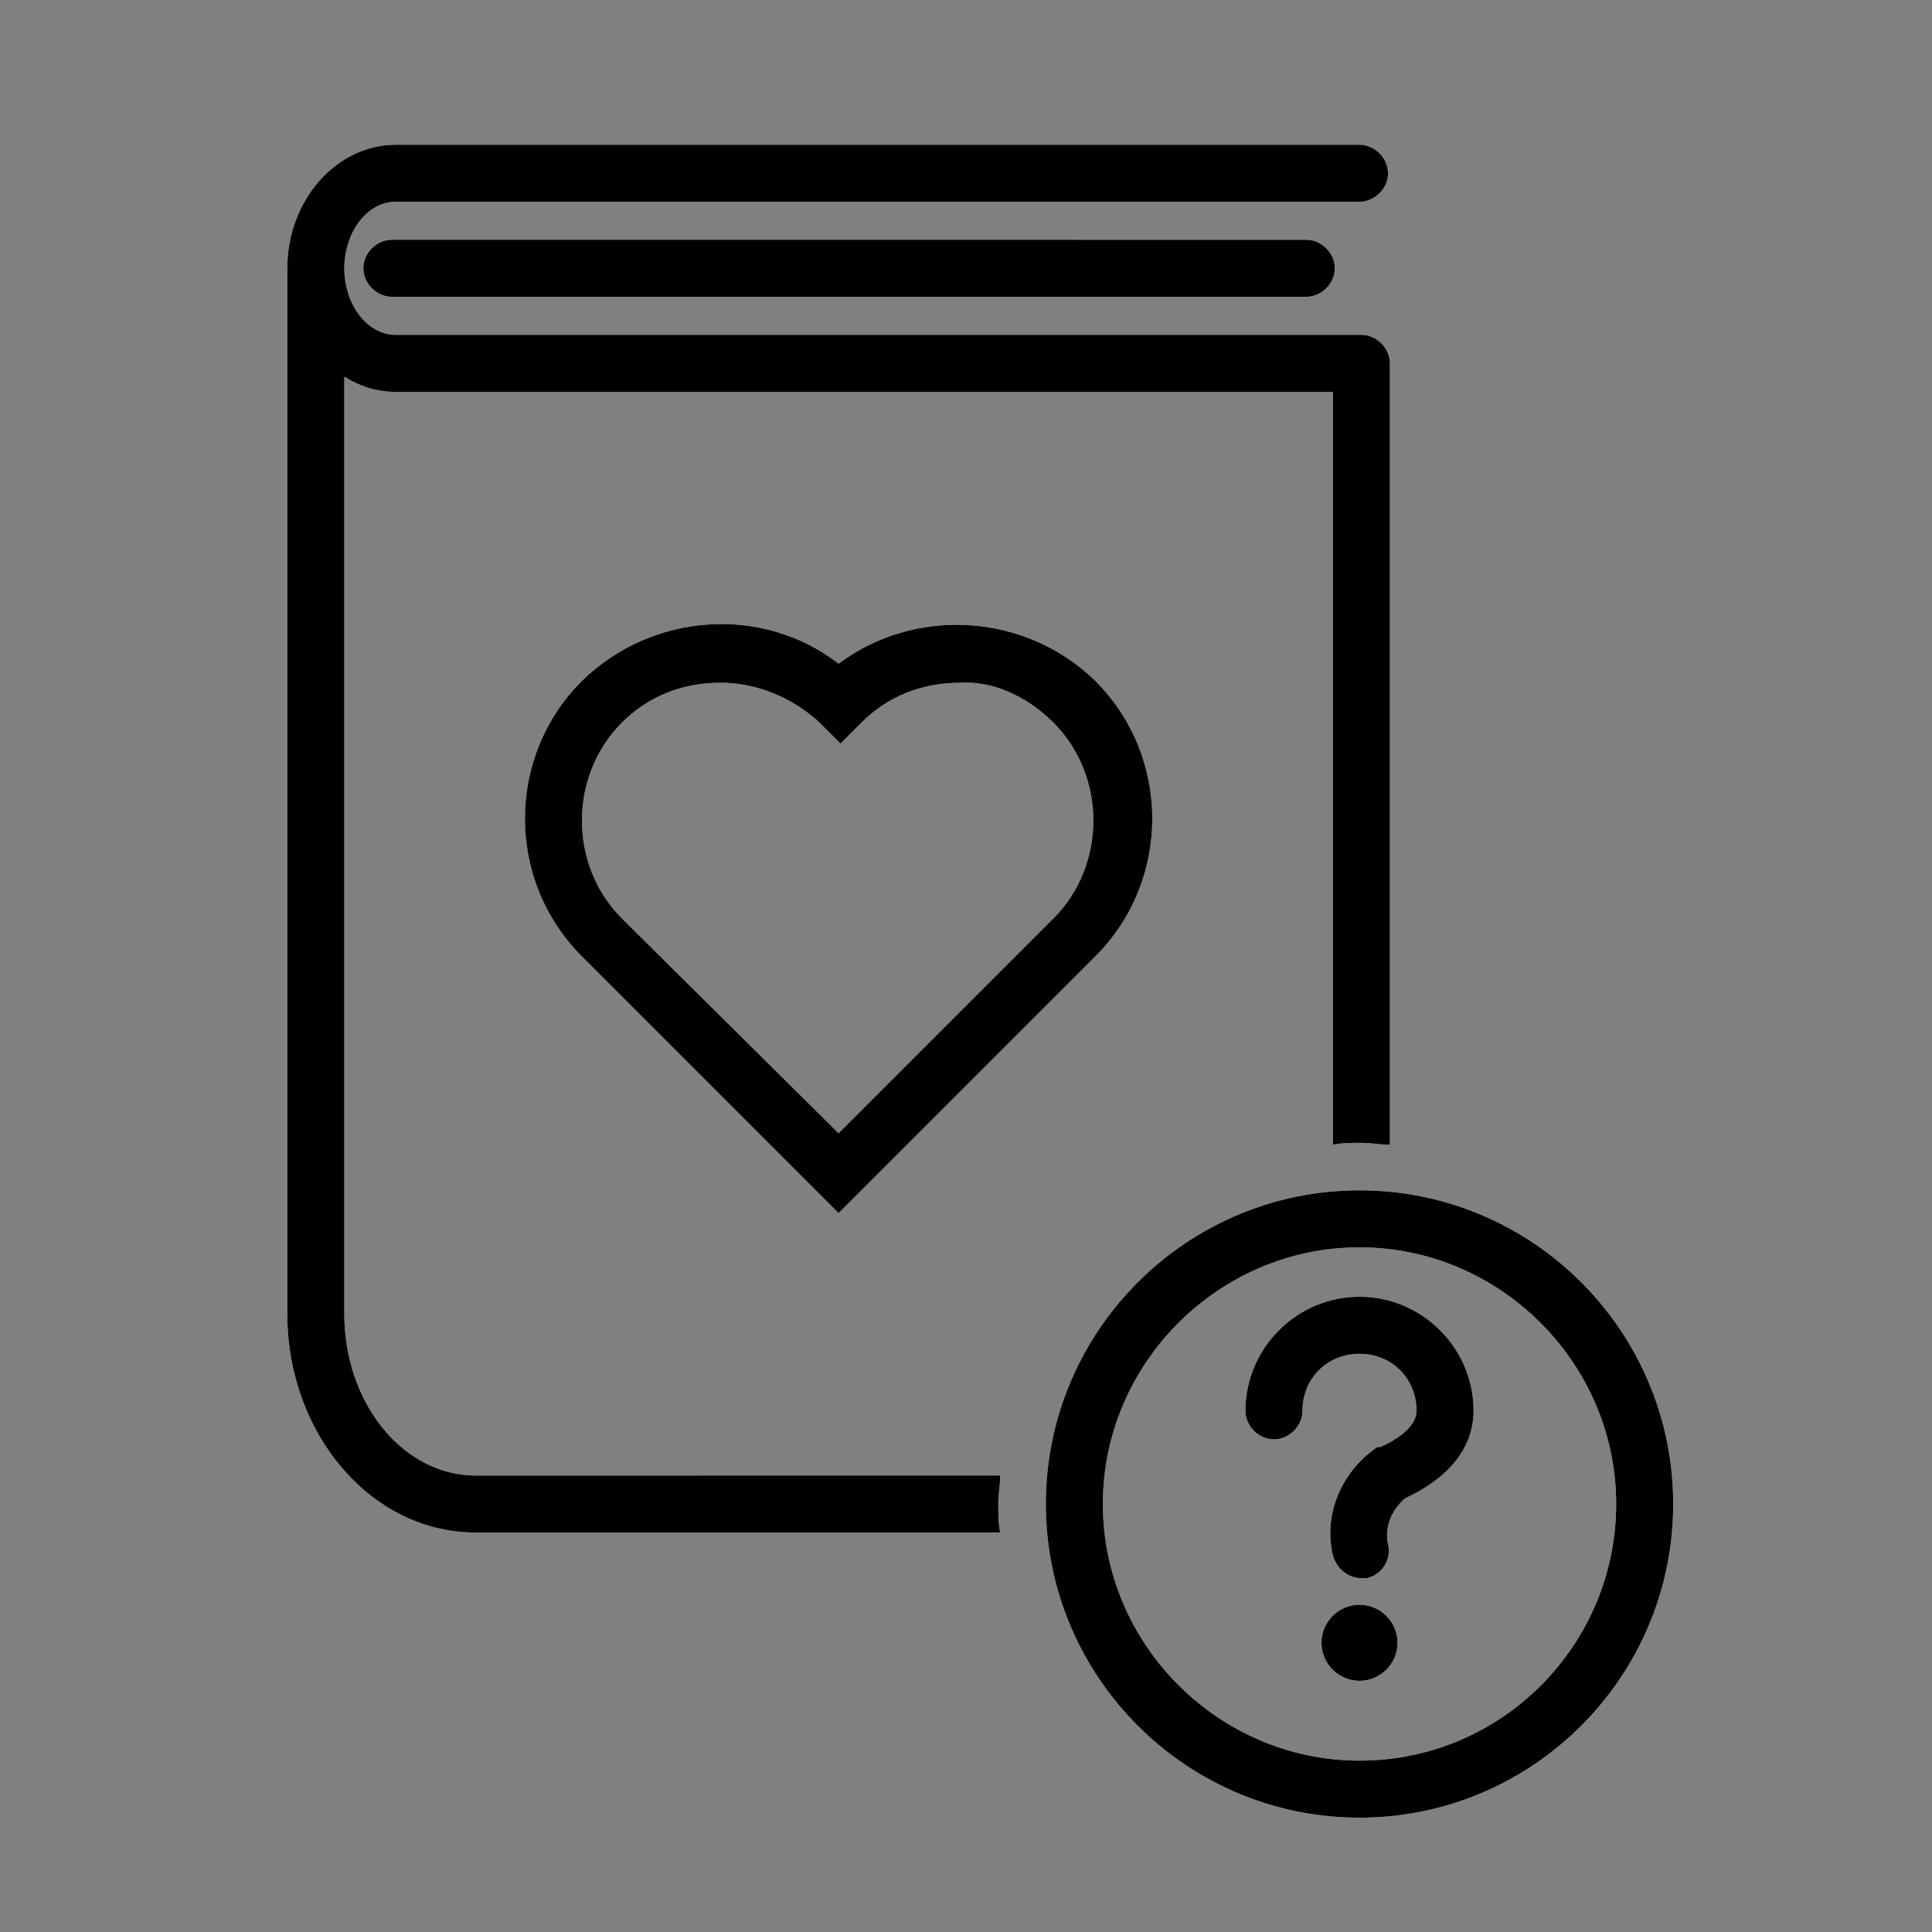
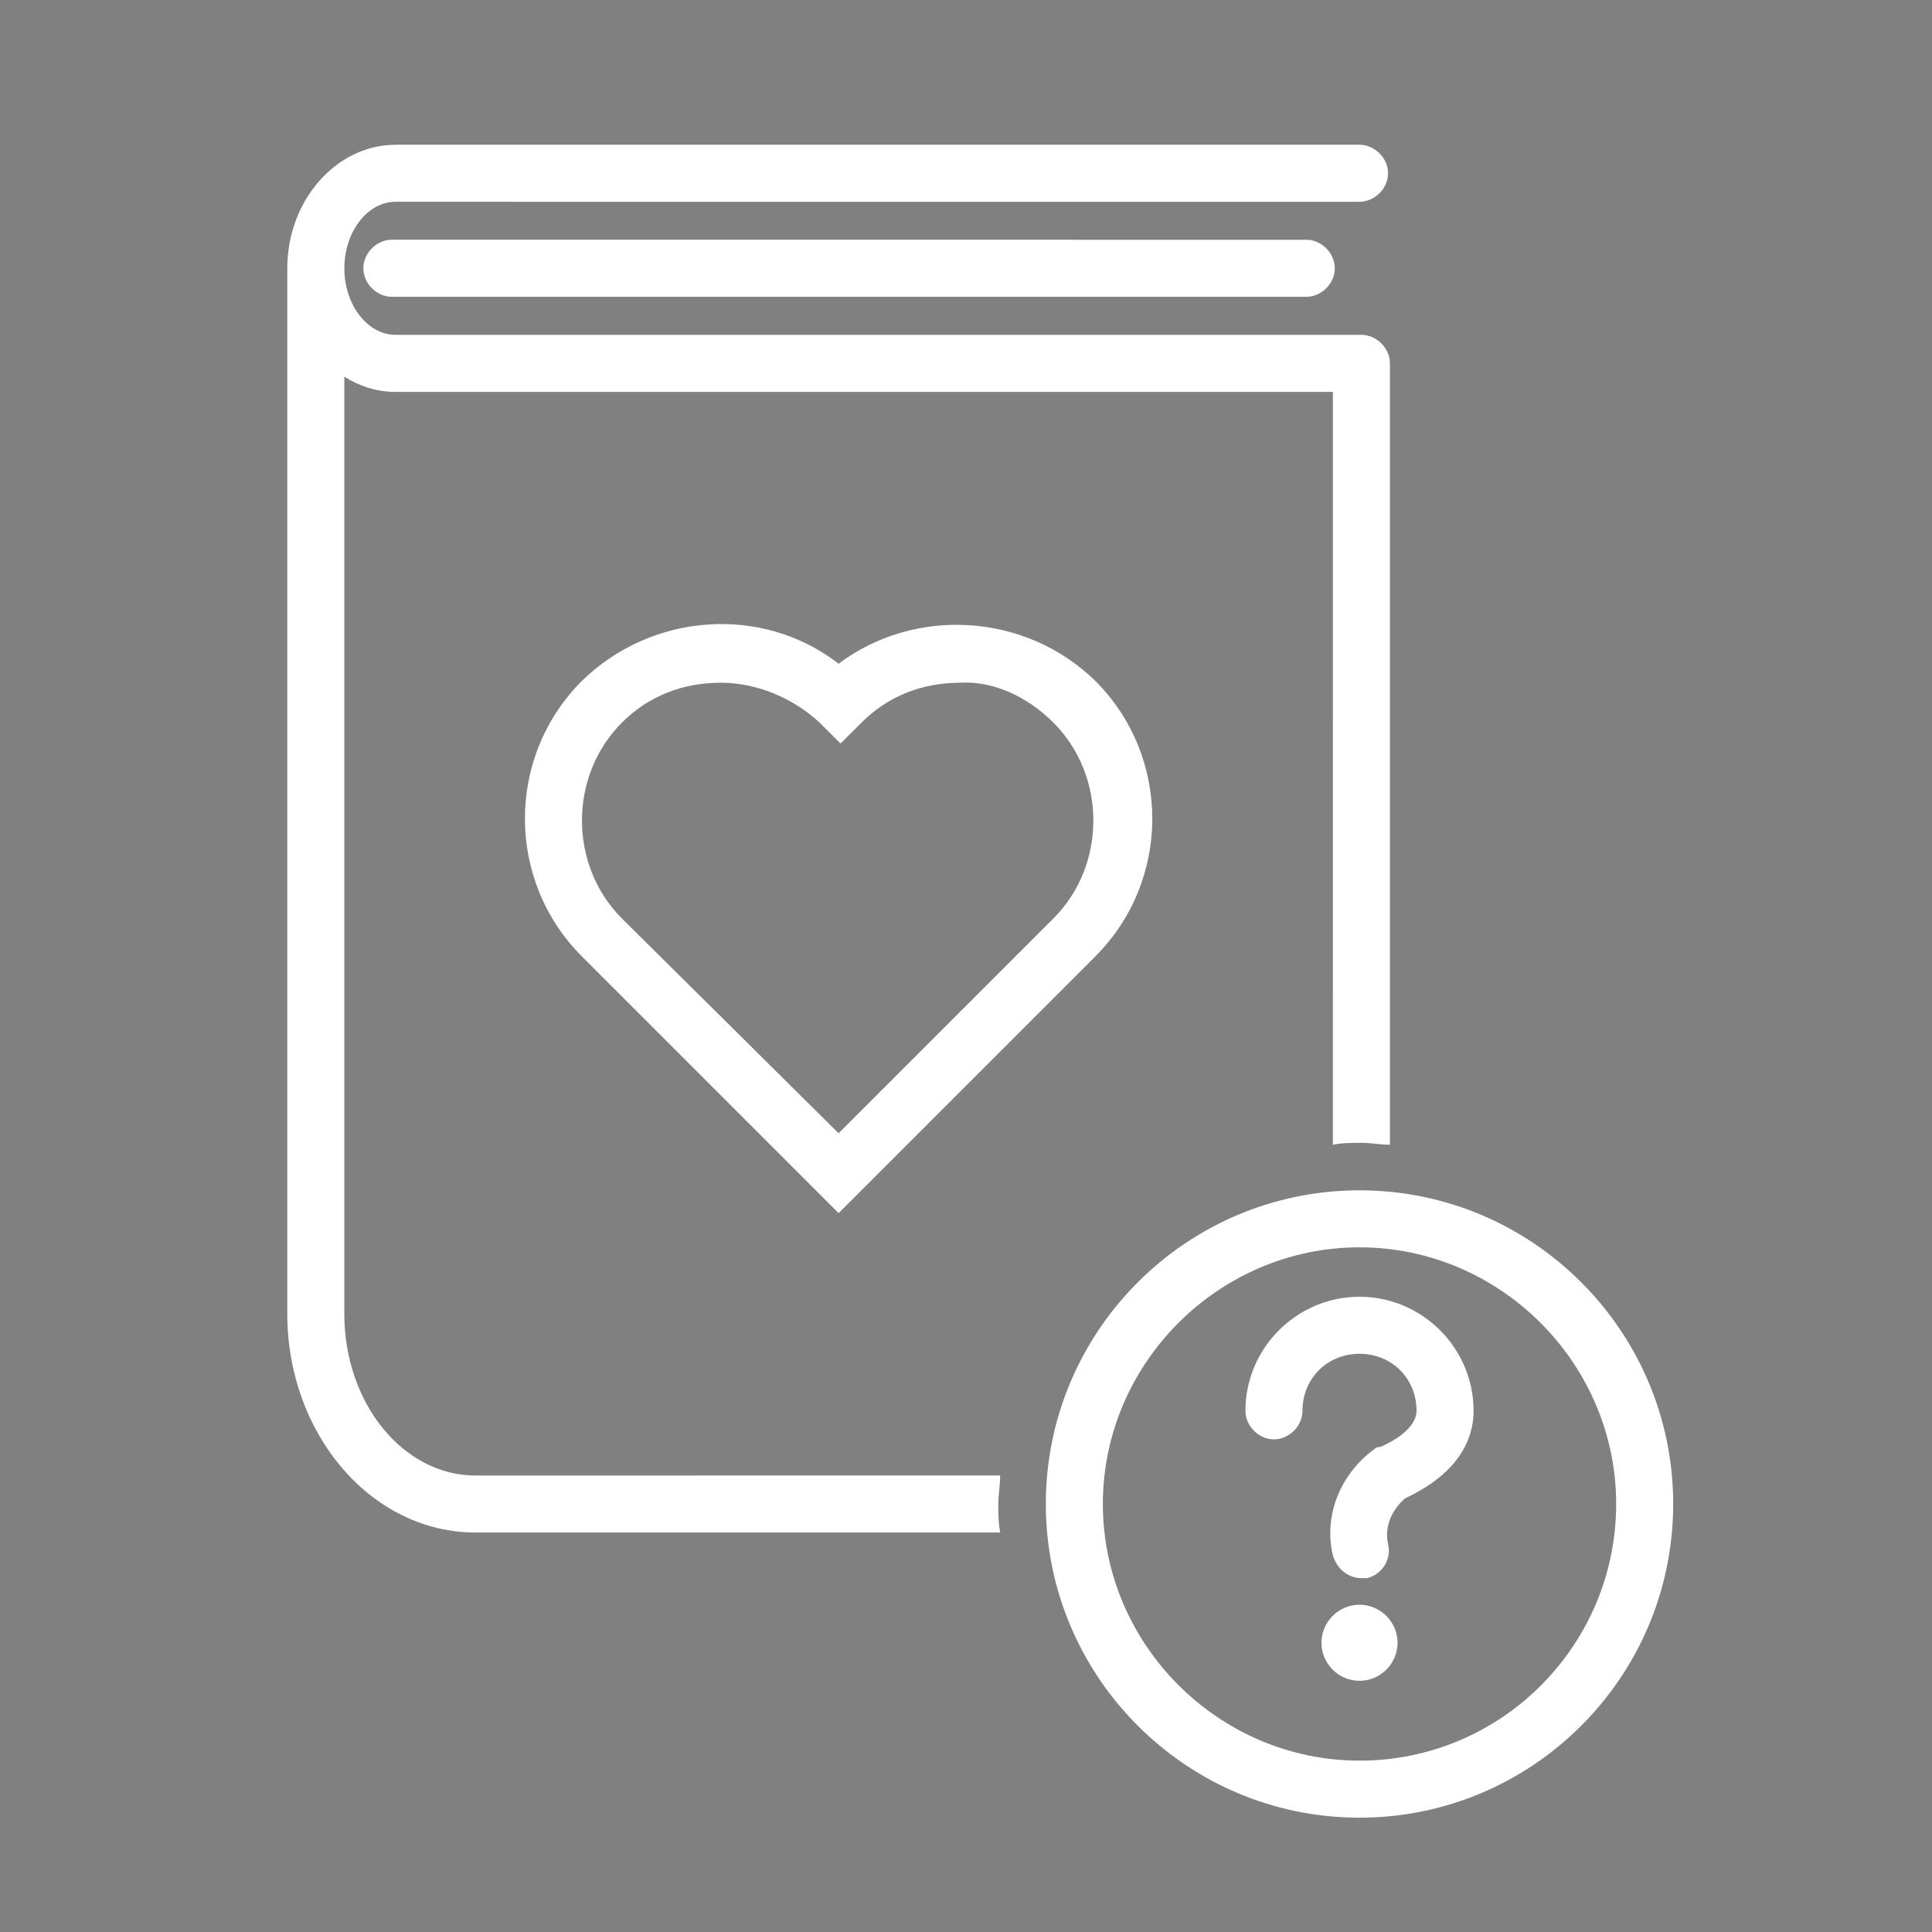
<svg xmlns="http://www.w3.org/2000/svg" width="800px" height="800px" version="1.1" viewBox="144 144 512 512">
  <rect x="144" y="144" width="512" height="512" fill="#808080" stroke="none" />
  <g>
    <path d="m366.24 319.89c-20.152-15.617-49.375-13.602-68.016 4.535-20.152 20.152-20.152 52.898 0 73.051l68.016 68.016 68.016-68.016c20.152-20.152 20.152-52.898 0-73.051-18.641-18.141-47.863-19.652-68.016-4.535zm56.93 15.617c14.105 14.105 14.105 37.785 0 51.891l-56.93 56.93-57.434-56.93c-14.105-14.105-14.105-37.785 0-51.891 7.055-7.055 16.121-10.578 26.199-10.578 9.574 0 19.145 4.031 26.199 10.578l5.543 5.543 5.543-5.543c7.055-7.055 16.121-10.578 26.199-10.578 8.559-0.508 17.629 3.523 24.68 10.578zm67.008-127.97c4.031 0 7.559 3.527 7.559 7.559s-3.527 7.559-7.559 7.559l-242.33-0.004c-4.031 0-7.559-3.527-7.559-7.559s3.527-7.559 7.559-7.559zm-81.113 327.48c0 2.519-0.504 5.039-0.504 7.559s0 5.039 0.504 7.559l-139.05-0.004c-27.711 0-49.879-26.199-49.879-57.938v-277.09c0-18.137 13.098-32.746 28.719-32.746h255.43c4.031 0 7.559 3.527 7.559 7.559s-3.527 7.559-7.559 7.559l-255.43-0.004c-7.559 0-13.602 8.062-13.602 17.633 0 9.574 6.047 17.633 13.602 17.633h255.93c4.031 0 7.559 3.527 7.559 7.559v207.07c-2.519 0-5.039-0.504-7.559-0.504-2.519 0-5.039 0-7.559 0.504l0.004-199.51h-248.38c-5.039 0-9.574-1.512-13.602-4.031v248.38c0 23.68 15.617 42.824 34.762 42.824zm95.219-75.57c-45.848 0-83.129 37.281-83.129 83.129s37.281 83.129 83.129 83.129 83.129-37.281 83.129-83.129-37.281-83.129-83.129-83.129zm0 151.14c-37.281 0-68.016-30.73-68.016-68.016 0-37.281 30.73-68.016 68.016-68.016 37.281 0 68.016 30.73 68.016 68.016 0 37.285-30.227 68.016-68.016 68.016zm10.078-31.234c0 5.543-4.535 10.078-10.078 10.078-5.543 0-10.078-4.535-10.078-10.078s4.535-10.078 10.078-10.078c5.543 0 10.078 4.535 10.078 10.078zm20.152-61.465c0 6.551-3.023 16.121-18.137 23.176-3.527 3.023-5.543 7.559-4.535 12.09 1.008 4.031-1.512 8.062-5.543 9.07h-1.512c-3.527 0-6.551-2.519-7.559-6.047-2.519-10.578 2.016-21.664 11.082-28.215 0.504-0.504 1.008-0.504 1.512-0.504 3.527-1.512 9.574-5.039 9.574-9.574 0-8.566-6.551-15.113-15.113-15.113-8.566 0-15.113 6.551-15.113 15.113 0 4.031-3.527 7.559-7.559 7.559s-7.559-3.527-7.559-7.559c0-16.625 13.602-30.23 30.23-30.23 16.629 0.004 30.23 13.609 30.23 30.234z" fill="#ffffff" />
-     <path d="m366.24 319.89c-20.152-15.617-49.375-13.602-68.016 4.535-20.152 20.152-20.152 52.898 0 73.051l68.016 68.016 68.016-68.016c20.152-20.152 20.152-52.898 0-73.051-18.641-18.141-47.863-19.652-68.016-4.535zm56.93 15.617c14.105 14.105 14.105 37.785 0 51.891l-56.93 56.93-57.434-56.93c-14.105-14.105-14.105-37.785 0-51.891 7.055-7.055 16.121-10.578 26.199-10.578 9.574 0 19.145 4.031 26.199 10.578l5.543 5.543 5.543-5.543c7.055-7.055 16.121-10.578 26.199-10.578 8.559-0.508 17.629 3.523 24.68 10.578zm67.008-127.97c4.031 0 7.559 3.527 7.559 7.559s-3.527 7.559-7.559 7.559l-242.33-0.004c-4.031 0-7.559-3.527-7.559-7.559s3.527-7.559 7.559-7.559zm-81.113 327.48c0 2.519-0.504 5.039-0.504 7.559s0 5.039 0.504 7.559l-139.05-0.004c-27.711 0-49.879-26.199-49.879-57.938v-277.09c0-18.137 13.098-32.746 28.719-32.746h255.43c4.031 0 7.559 3.527 7.559 7.559s-3.527 7.559-7.559 7.559l-255.43-0.004c-7.559 0-13.602 8.062-13.602 17.633 0 9.574 6.047 17.633 13.602 17.633h255.93c4.031 0 7.559 3.527 7.559 7.559v207.07c-2.519 0-5.039-0.504-7.559-0.504-2.519 0-5.039 0-7.559 0.504l0.004-199.51h-248.38c-5.039 0-9.574-1.512-13.602-4.031v248.38c0 23.68 15.617 42.824 34.762 42.824zm95.219-75.57c-45.848 0-83.129 37.281-83.129 83.129s37.281 83.129 83.129 83.129 83.129-37.281 83.129-83.129-37.281-83.129-83.129-83.129zm0 151.14c-37.281 0-68.016-30.73-68.016-68.016 0-37.281 30.73-68.016 68.016-68.016 37.281 0 68.016 30.73 68.016 68.016 0 37.285-30.227 68.016-68.016 68.016zm10.078-31.234c0 5.543-4.535 10.078-10.078 10.078-5.543 0-10.078-4.535-10.078-10.078s4.535-10.078 10.078-10.078c5.543 0 10.078 4.535 10.078 10.078zm20.152-61.465c0 6.551-3.023 16.121-18.137 23.176-3.527 3.023-5.543 7.559-4.535 12.09 1.008 4.031-1.512 8.062-5.543 9.07h-1.512c-3.527 0-6.551-2.519-7.559-6.047-2.519-10.578 2.016-21.664 11.082-28.215 0.504-0.504 1.008-0.504 1.512-0.504 3.527-1.512 9.574-5.039 9.574-9.574 0-8.566-6.551-15.113-15.113-15.113-8.566 0-15.113 6.551-15.113 15.113 0 4.031-3.527 7.559-7.559 7.559s-7.559-3.527-7.559-7.559c0-16.625 13.602-30.23 30.23-30.23 16.629 0.004 30.23 13.609 30.23 30.234z" />
  </g>
</svg>